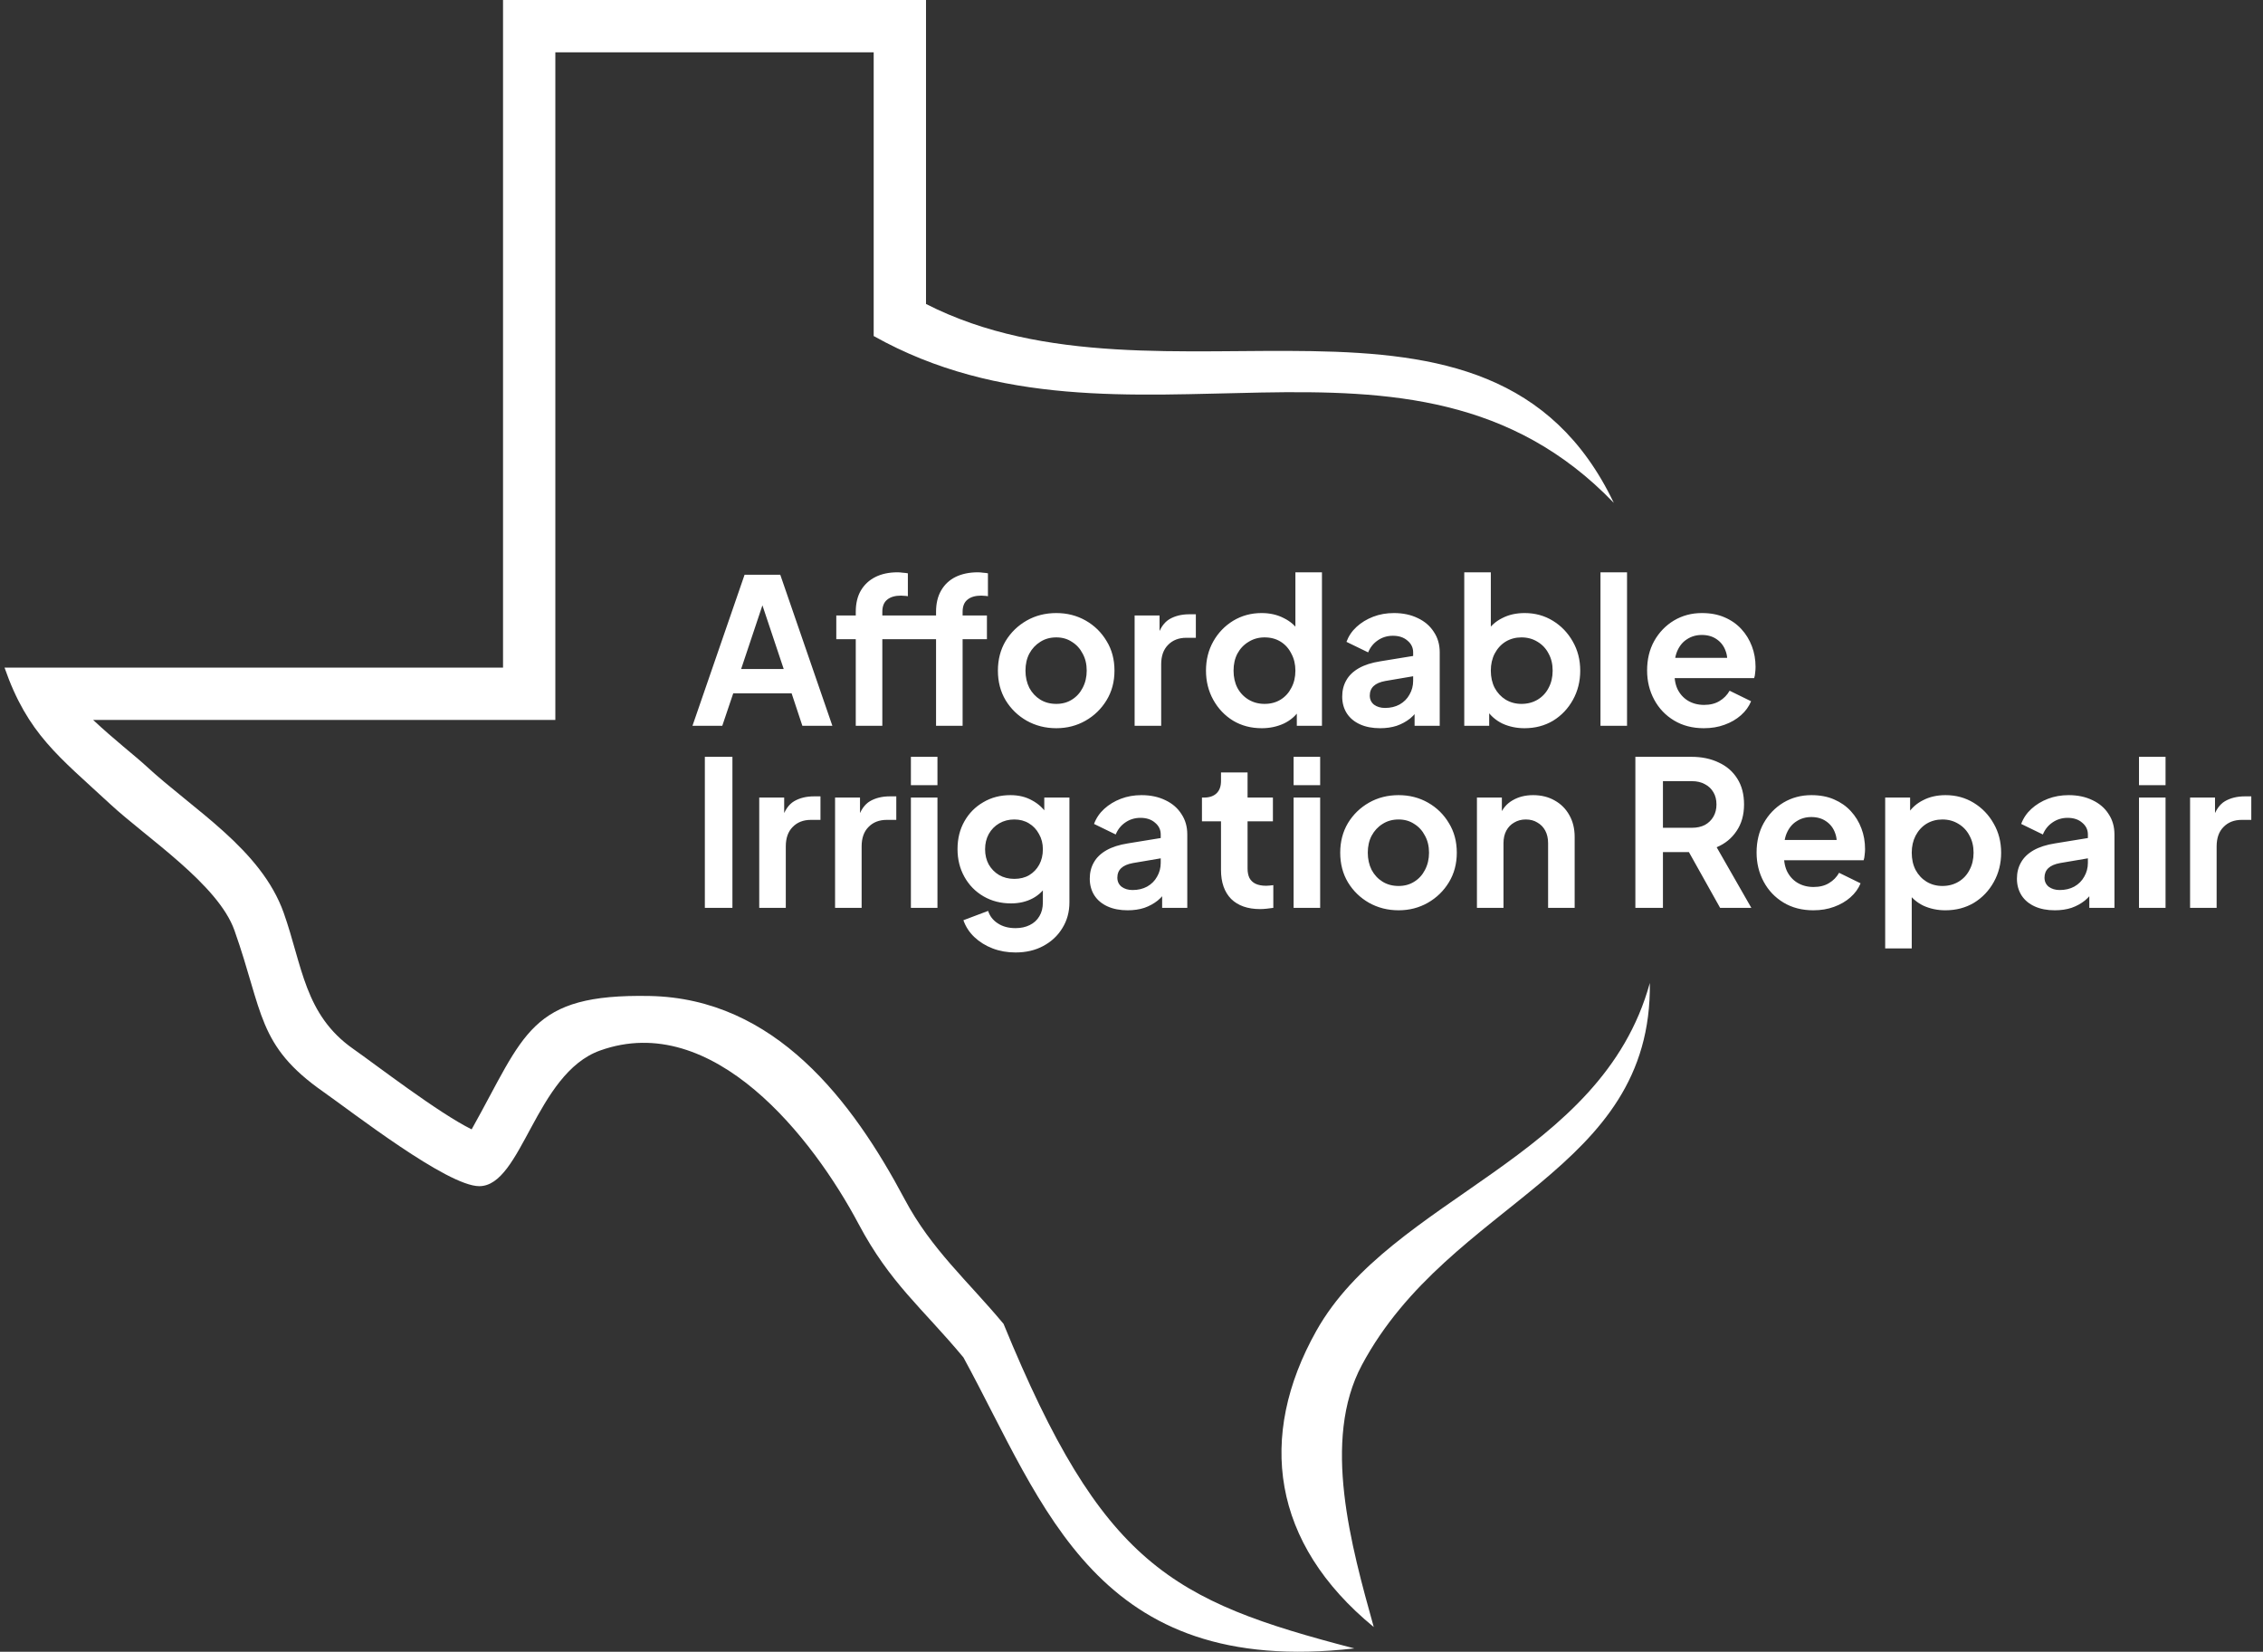
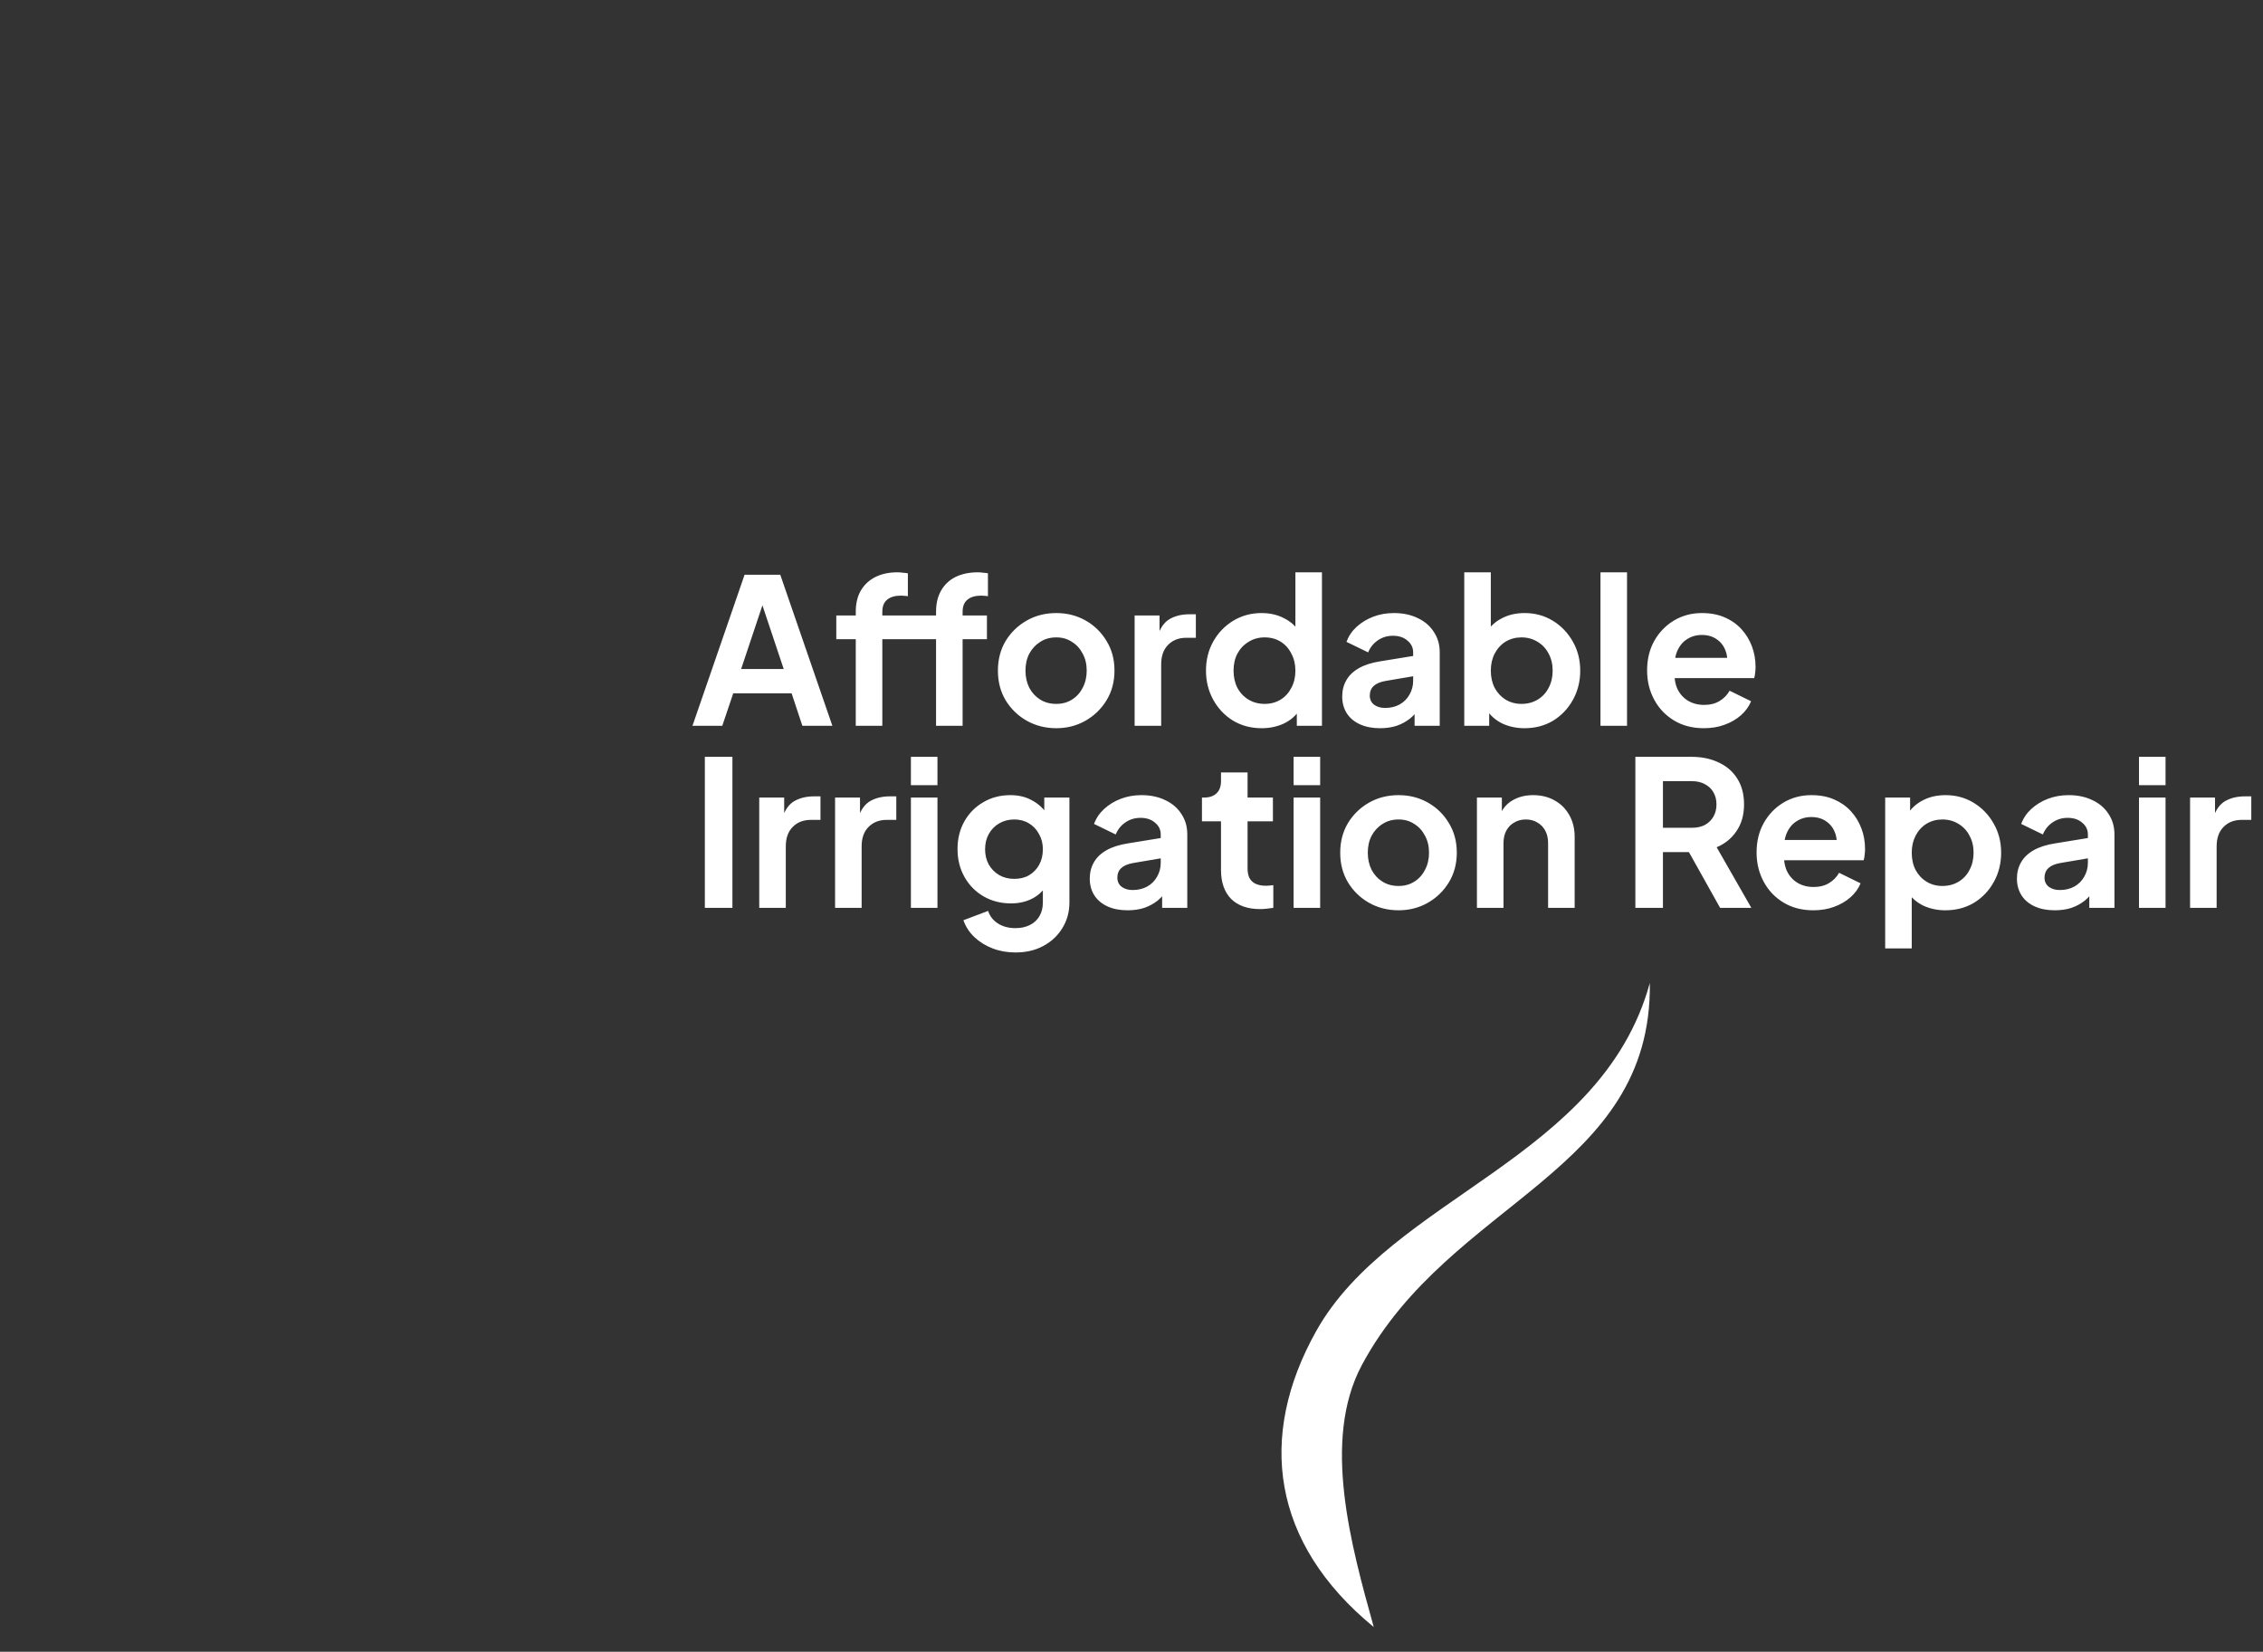
<svg xmlns="http://www.w3.org/2000/svg" width="174" height="127" viewBox="0 0 174 127" fill="none">
  <rect x="0" y="0" width="174" height="127" fill="#333333" stroke="none" />
  <g clip-path="url(#clip0_3005_82)">
-     <path fill-rule="evenodd" clip-rule="evenodd" d="M104.132 126.744C90.03 123.074 84.757 120.311 77.163 101.791C74.422 98.496 71.61 96.07 69.561 92.213C65.521 84.608 59.581 76.765 49.953 76.58C40.7 76.401 40.372 79.507 36.265 86.835C33.709 85.576 28.897 81.864 27.163 80.65C23.405 78.019 23.252 74.247 21.816 70.192C20.081 65.295 14.856 62.254 11.216 58.881C10.462 58.182 8.718 56.819 7.16 55.354H42.7V4.024H67.177V25.837C86.407 36.62 108.416 22.363 124.083 38.664C114.544 18.688 89.34 32.63 71.2 23.372V0H38.678V51.33H0.348C2.124 56.438 4.519 58.161 8.485 61.836C11.272 64.418 16.771 67.994 18.027 71.537C20.255 77.832 19.763 80.382 24.861 83.949C27.033 85.468 34.391 91.203 36.849 91.203C40.13 91.203 41.169 82.555 46.135 80.775C54.834 77.656 62.511 87.51 66.013 94.105C68.442 98.68 70.907 100.562 74.076 104.369C80.337 115.846 84.251 129.001 104.135 126.745L104.132 126.744Z" fill="white" />
    <path fill-rule="evenodd" clip-rule="evenodd" d="M105.627 125.103C103.897 118.874 101.612 110.743 104.717 104.948C111.505 92.286 127.041 90.168 126.854 75.579C123.135 89.118 106.991 92.026 101.212 102.325C96.65 110.457 97.774 118.659 105.629 125.103H105.627Z" fill="white" />
    <path d="M53.244 55.804L57.25 44.191H59.994L64 55.804H61.693L60.867 53.31H56.377L55.536 55.804H53.244ZM56.985 51.44H60.259L58.326 45.657H58.918L56.985 51.44ZM65.799 55.804V49.148H64.302V47.324H65.799V47.044C65.799 46.4 65.929 45.854 66.188 45.407C66.459 44.95 66.833 44.602 67.311 44.363C67.789 44.124 68.355 44.004 69.01 44.004C69.135 44.004 69.27 44.014 69.415 44.035C69.571 44.046 69.701 44.061 69.805 44.082V45.843C69.701 45.823 69.602 45.812 69.509 45.812C69.425 45.802 69.348 45.797 69.275 45.797C68.818 45.797 68.464 45.901 68.215 46.108C67.965 46.306 67.841 46.618 67.841 47.044V47.324H71.551V49.148H67.841V55.804H65.799ZM71.972 55.804V49.148H70.475V47.324H71.972V47.044C71.972 46.4 72.102 45.854 72.361 45.407C72.621 44.95 72.99 44.602 73.468 44.363C73.957 44.124 74.528 44.004 75.183 44.004C75.308 44.004 75.443 44.014 75.588 44.035C75.744 44.046 75.869 44.061 75.962 44.082V45.843C75.869 45.823 75.775 45.812 75.682 45.812C75.599 45.802 75.52 45.797 75.448 45.797C74.99 45.797 74.637 45.901 74.388 46.108C74.138 46.306 74.014 46.618 74.014 47.044V47.324H75.884V49.148H74.014V55.804H71.972ZM81.218 55.991C80.386 55.991 79.627 55.799 78.942 55.415C78.266 55.03 77.726 54.505 77.32 53.84C76.925 53.175 76.728 52.416 76.728 51.564C76.728 50.712 76.925 49.954 77.32 49.288C77.726 48.623 78.266 48.099 78.942 47.714C79.617 47.33 80.376 47.137 81.218 47.137C82.049 47.137 82.802 47.33 83.478 47.714C84.153 48.099 84.688 48.623 85.083 49.288C85.489 49.943 85.691 50.702 85.691 51.564C85.691 52.416 85.489 53.175 85.083 53.84C84.678 54.505 84.138 55.03 83.462 55.415C82.787 55.799 82.038 55.991 81.218 55.991ZM81.218 54.121C81.675 54.121 82.075 54.012 82.418 53.794C82.771 53.575 83.046 53.274 83.244 52.889C83.452 52.495 83.556 52.053 83.556 51.564C83.556 51.066 83.452 50.629 83.244 50.255C83.046 49.87 82.771 49.569 82.418 49.351C82.075 49.122 81.675 49.008 81.218 49.008C80.75 49.008 80.339 49.122 79.986 49.351C79.633 49.569 79.352 49.87 79.144 50.255C78.947 50.629 78.848 51.066 78.848 51.564C78.848 52.053 78.947 52.495 79.144 52.889C79.352 53.274 79.633 53.575 79.986 53.794C80.339 54.012 80.75 54.121 81.218 54.121ZM87.24 55.804V47.324H89.157V49.211L89.001 48.93C89.199 48.296 89.505 47.854 89.921 47.605C90.347 47.356 90.856 47.231 91.449 47.231H91.948V49.039H91.215C90.633 49.039 90.165 49.221 89.812 49.585C89.459 49.938 89.282 50.437 89.282 51.081V55.804H87.24ZM97.014 55.991C96.193 55.991 95.46 55.799 94.816 55.415C94.172 55.02 93.663 54.485 93.288 53.809C92.914 53.134 92.727 52.385 92.727 51.564C92.727 50.733 92.914 49.985 93.288 49.32C93.663 48.655 94.172 48.125 94.816 47.73C95.471 47.335 96.198 47.137 96.998 47.137C97.643 47.137 98.214 47.267 98.713 47.527C99.222 47.776 99.622 48.13 99.913 48.587L99.602 49.008V44.004H101.644V55.804H99.711V54.168L99.929 54.573C99.638 55.03 99.233 55.383 98.713 55.633C98.194 55.872 97.627 55.991 97.014 55.991ZM97.232 54.121C97.7 54.121 98.11 54.012 98.464 53.794C98.817 53.575 99.093 53.274 99.29 52.889C99.498 52.505 99.602 52.063 99.602 51.564C99.602 51.076 99.498 50.639 99.29 50.255C99.093 49.86 98.817 49.553 98.464 49.335C98.11 49.117 97.7 49.008 97.232 49.008C96.775 49.008 96.365 49.122 96.001 49.351C95.637 49.569 95.351 49.87 95.143 50.255C94.946 50.629 94.847 51.066 94.847 51.564C94.847 52.063 94.946 52.505 95.143 52.889C95.351 53.274 95.637 53.575 96.001 53.794C96.365 54.012 96.775 54.121 97.232 54.121ZM106.116 55.991C105.523 55.991 105.009 55.893 104.572 55.695C104.136 55.498 103.798 55.217 103.559 54.853C103.32 54.479 103.201 54.048 103.201 53.56C103.201 53.092 103.305 52.676 103.512 52.313C103.72 51.938 104.042 51.627 104.479 51.377C104.915 51.128 105.466 50.951 106.131 50.847L108.906 50.395V51.954L106.521 52.359C106.116 52.432 105.814 52.562 105.617 52.749C105.419 52.936 105.321 53.18 105.321 53.482C105.321 53.773 105.43 54.007 105.648 54.183C105.877 54.349 106.157 54.433 106.49 54.433C106.916 54.433 107.29 54.344 107.612 54.168C107.945 53.981 108.199 53.726 108.376 53.404C108.563 53.082 108.656 52.728 108.656 52.344V50.161C108.656 49.798 108.511 49.496 108.22 49.257C107.939 49.008 107.565 48.883 107.098 48.883C106.661 48.883 106.271 49.003 105.929 49.242C105.596 49.47 105.352 49.777 105.196 50.161L103.528 49.351C103.694 48.904 103.954 48.52 104.307 48.197C104.671 47.865 105.097 47.605 105.586 47.418C106.074 47.231 106.604 47.137 107.176 47.137C107.872 47.137 108.485 47.267 109.015 47.527C109.545 47.776 109.955 48.13 110.246 48.587C110.548 49.034 110.699 49.559 110.699 50.161V55.804H108.766V54.355L109.202 54.324C108.984 54.687 108.724 54.994 108.423 55.243C108.121 55.482 107.778 55.669 107.394 55.804C107.009 55.929 106.583 55.991 106.116 55.991ZM117.216 55.991C116.602 55.991 116.036 55.872 115.516 55.633C115.007 55.383 114.602 55.03 114.301 54.573L114.503 54.168V55.804H112.586V44.004H114.628V49.008L114.316 48.587C114.607 48.13 115.002 47.776 115.501 47.527C116 47.267 116.576 47.137 117.231 47.137C118.031 47.137 118.754 47.335 119.398 47.73C120.042 48.125 120.551 48.655 120.926 49.32C121.31 49.985 121.502 50.733 121.502 51.564C121.502 52.385 121.315 53.134 120.941 53.809C120.567 54.485 120.058 55.02 119.414 55.415C118.769 55.799 118.037 55.991 117.216 55.991ZM116.982 54.121C117.449 54.121 117.865 54.012 118.229 53.794C118.593 53.575 118.873 53.274 119.071 52.889C119.278 52.505 119.382 52.063 119.382 51.564C119.382 51.066 119.278 50.629 119.071 50.255C118.873 49.87 118.593 49.569 118.229 49.351C117.865 49.122 117.449 49.008 116.982 49.008C116.535 49.008 116.13 49.117 115.766 49.335C115.413 49.553 115.132 49.86 114.924 50.255C114.727 50.639 114.628 51.076 114.628 51.564C114.628 52.063 114.727 52.505 114.924 52.889C115.132 53.274 115.413 53.575 115.766 53.794C116.13 54.012 116.535 54.121 116.982 54.121ZM123.059 55.804V44.004H125.101V55.804H123.059ZM131.008 55.991C130.136 55.991 129.372 55.794 128.717 55.399C128.062 55.004 127.553 54.469 127.189 53.794C126.826 53.118 126.644 52.37 126.644 51.549C126.644 50.697 126.826 49.943 127.189 49.288C127.563 48.623 128.067 48.099 128.701 47.714C129.346 47.33 130.063 47.137 130.853 47.137C131.518 47.137 132.1 47.246 132.598 47.465C133.108 47.683 133.539 47.984 133.892 48.369C134.246 48.753 134.516 49.195 134.703 49.694C134.89 50.182 134.983 50.712 134.983 51.284C134.983 51.429 134.973 51.58 134.952 51.736C134.942 51.892 134.916 52.027 134.874 52.141H128.327V50.582H133.721L132.754 51.315C132.848 50.837 132.822 50.411 132.676 50.037C132.541 49.663 132.313 49.367 131.991 49.148C131.679 48.93 131.299 48.821 130.853 48.821C130.426 48.821 130.047 48.93 129.715 49.148C129.382 49.356 129.127 49.668 128.951 50.084C128.785 50.489 128.722 50.982 128.764 51.564C128.722 52.084 128.79 52.547 128.966 52.952C129.153 53.347 129.424 53.653 129.777 53.871C130.141 54.09 130.556 54.199 131.024 54.199C131.492 54.199 131.887 54.1 132.209 53.903C132.541 53.705 132.801 53.44 132.988 53.108L134.64 53.918C134.474 54.324 134.214 54.682 133.861 54.994C133.508 55.306 133.087 55.55 132.598 55.726C132.12 55.903 131.59 55.991 131.008 55.991ZM54.195 69.804V58.191H56.315V69.804H54.195ZM58.377 69.804V61.324H60.295V63.211L60.139 62.93C60.336 62.296 60.643 61.854 61.059 61.605C61.485 61.356 61.994 61.231 62.586 61.231H63.085V63.039H62.352C61.77 63.039 61.303 63.221 60.949 63.585C60.596 63.938 60.419 64.437 60.419 65.081V69.804H58.377ZM64.208 69.804V61.324H66.125V63.211L65.969 62.93C66.167 62.296 66.473 61.854 66.889 61.605C67.315 61.356 67.824 61.231 68.416 61.231H68.915V63.039H68.183C67.601 63.039 67.133 63.221 66.78 63.585C66.426 63.938 66.25 64.437 66.25 65.081V69.804H64.208ZM70.038 69.804V61.324H72.08V69.804H70.038ZM70.038 60.373V58.191H72.08V60.373H70.038ZM78.081 73.234C77.447 73.234 76.86 73.13 76.319 72.922C75.779 72.714 75.311 72.423 74.916 72.049C74.532 71.685 74.251 71.254 74.075 70.755L75.976 70.038C76.101 70.433 76.345 70.75 76.709 70.989C77.083 71.239 77.54 71.363 78.081 71.363C78.496 71.363 78.86 71.285 79.172 71.129C79.494 70.974 79.744 70.745 79.92 70.444C80.097 70.153 80.185 69.799 80.185 69.383V67.451L80.575 67.918C80.284 68.427 79.894 68.812 79.406 69.072C78.917 69.332 78.361 69.461 77.738 69.461C76.948 69.461 76.241 69.28 75.618 68.916C74.994 68.552 74.506 68.053 74.153 67.419C73.799 66.785 73.623 66.074 73.623 65.284C73.623 64.484 73.799 63.772 74.153 63.148C74.506 62.525 74.989 62.036 75.602 61.683C76.215 61.319 76.912 61.137 77.691 61.137C78.325 61.137 78.881 61.272 79.359 61.543C79.847 61.802 80.253 62.182 80.575 62.681L80.294 63.195V61.324H82.227V69.383C82.227 70.121 82.045 70.781 81.682 71.363C81.328 71.945 80.84 72.402 80.216 72.735C79.603 73.067 78.891 73.234 78.081 73.234ZM77.987 67.575C78.424 67.575 78.803 67.482 79.125 67.295C79.458 67.097 79.718 66.827 79.905 66.484C80.092 66.141 80.185 65.746 80.185 65.299C80.185 64.863 80.087 64.473 79.889 64.13C79.702 63.777 79.442 63.502 79.11 63.304C78.787 63.107 78.413 63.008 77.987 63.008C77.561 63.008 77.177 63.107 76.834 63.304C76.491 63.502 76.221 63.777 76.023 64.13C75.836 64.473 75.743 64.863 75.743 65.299C75.743 65.736 75.836 66.126 76.023 66.469C76.221 66.811 76.486 67.082 76.818 67.279C77.161 67.477 77.551 67.575 77.987 67.575ZM86.707 69.991C86.114 69.991 85.6 69.893 85.163 69.695C84.727 69.498 84.389 69.217 84.15 68.853C83.911 68.479 83.791 68.048 83.791 67.56C83.791 67.092 83.895 66.676 84.103 66.313C84.311 65.939 84.633 65.627 85.07 65.377C85.506 65.128 86.057 64.951 86.722 64.847L89.497 64.395V65.954L87.112 66.359C86.707 66.432 86.405 66.562 86.208 66.749C86.01 66.936 85.912 67.18 85.912 67.482C85.912 67.773 86.021 68.007 86.239 68.183C86.467 68.35 86.748 68.433 87.081 68.433C87.507 68.433 87.881 68.344 88.203 68.168C88.535 67.981 88.79 67.726 88.967 67.404C89.154 67.082 89.247 66.728 89.247 66.344V64.162C89.247 63.798 89.102 63.496 88.811 63.257C88.53 63.008 88.156 62.883 87.689 62.883C87.252 62.883 86.862 63.003 86.519 63.242C86.187 63.47 85.943 63.777 85.787 64.162L84.119 63.351C84.285 62.904 84.545 62.52 84.898 62.197C85.262 61.865 85.688 61.605 86.177 61.418C86.665 61.231 87.195 61.137 87.766 61.137C88.463 61.137 89.076 61.267 89.606 61.527C90.136 61.776 90.546 62.13 90.837 62.587C91.139 63.034 91.289 63.559 91.289 64.162V69.804H89.356V68.355L89.793 68.323C89.575 68.687 89.315 68.994 89.013 69.243C88.712 69.482 88.369 69.669 87.985 69.804C87.6 69.929 87.174 69.991 86.707 69.991ZM96.89 69.898C95.934 69.898 95.191 69.638 94.661 69.118C94.142 68.588 93.882 67.846 93.882 66.889V63.148H92.417V61.324H92.573C92.988 61.324 93.31 61.215 93.539 60.997C93.768 60.779 93.882 60.462 93.882 60.046V59.392H95.924V61.324H97.873V63.148H95.924V66.78C95.924 67.061 95.971 67.3 96.064 67.497C96.168 67.695 96.324 67.846 96.532 67.949C96.75 68.053 97.025 68.105 97.358 68.105C97.431 68.105 97.514 68.1 97.608 68.09C97.711 68.079 97.81 68.069 97.904 68.058V69.804C97.758 69.825 97.592 69.846 97.405 69.867C97.218 69.888 97.046 69.898 96.89 69.898ZM99.464 69.804V61.324H101.506V69.804H99.464ZM99.464 60.373V58.191H101.506V60.373H99.464ZM107.538 69.991C106.706 69.991 105.948 69.799 105.262 69.415C104.586 69.03 104.046 68.505 103.641 67.84C103.246 67.175 103.048 66.416 103.048 65.564C103.048 64.712 103.246 63.954 103.641 63.288C104.046 62.623 104.586 62.099 105.262 61.714C105.937 61.33 106.696 61.137 107.538 61.137C108.369 61.137 109.123 61.33 109.798 61.714C110.474 62.099 111.009 62.623 111.404 63.288C111.809 63.943 112.012 64.702 112.012 65.564C112.012 66.416 111.809 67.175 111.404 67.84C110.998 68.505 110.458 69.03 109.782 69.415C109.107 69.799 108.359 69.991 107.538 69.991ZM107.538 68.121C107.995 68.121 108.395 68.012 108.738 67.793C109.091 67.575 109.367 67.274 109.564 66.889C109.772 66.495 109.876 66.053 109.876 65.564C109.876 65.066 109.772 64.629 109.564 64.255C109.367 63.87 109.091 63.569 108.738 63.351C108.395 63.122 107.995 63.008 107.538 63.008C107.07 63.008 106.66 63.122 106.306 63.351C105.953 63.569 105.672 63.87 105.465 64.255C105.267 64.629 105.168 65.066 105.168 65.564C105.168 66.053 105.267 66.495 105.465 66.889C105.672 67.274 105.953 67.575 106.306 67.793C106.66 68.012 107.07 68.121 107.538 68.121ZM113.56 69.804V61.324H115.477V62.992L115.322 62.696C115.519 62.187 115.841 61.802 116.288 61.543C116.745 61.272 117.275 61.137 117.878 61.137C118.502 61.137 119.052 61.272 119.53 61.543C120.019 61.813 120.398 62.192 120.668 62.681C120.939 63.159 121.074 63.715 121.074 64.349V69.804H119.032V64.832C119.032 64.458 118.959 64.135 118.813 63.865C118.668 63.595 118.465 63.387 118.205 63.242C117.956 63.086 117.66 63.008 117.317 63.008C116.984 63.008 116.688 63.086 116.428 63.242C116.169 63.387 115.966 63.595 115.82 63.865C115.675 64.135 115.602 64.458 115.602 64.832V69.804H113.56ZM125.742 69.804V58.191H130.06C130.85 58.191 131.546 58.337 132.149 58.628C132.762 58.908 133.24 59.324 133.583 59.875C133.926 60.415 134.098 61.075 134.098 61.854C134.098 62.655 133.905 63.335 133.521 63.897C133.147 64.458 132.638 64.873 131.993 65.144L134.659 69.804H132.258L129.406 64.707L130.777 65.518H127.862V69.804H125.742ZM127.862 63.647H130.092C130.476 63.647 130.809 63.574 131.089 63.429C131.37 63.273 131.588 63.06 131.744 62.79C131.9 62.52 131.978 62.208 131.978 61.854C131.978 61.491 131.9 61.179 131.744 60.919C131.588 60.649 131.37 60.441 131.089 60.296C130.809 60.14 130.476 60.062 130.092 60.062H127.862V63.647ZM139.427 69.991C138.554 69.991 137.79 69.794 137.135 69.399C136.481 69.004 135.971 68.469 135.608 67.793C135.244 67.118 135.062 66.37 135.062 65.549C135.062 64.697 135.244 63.943 135.608 63.288C135.982 62.623 136.486 62.099 137.12 61.714C137.764 61.33 138.481 61.137 139.271 61.137C139.936 61.137 140.518 61.246 141.017 61.465C141.526 61.683 141.957 61.984 142.31 62.369C142.664 62.753 142.934 63.195 143.121 63.694C143.308 64.182 143.402 64.712 143.402 65.284C143.402 65.429 143.391 65.58 143.37 65.736C143.36 65.892 143.334 66.027 143.293 66.141H136.746V64.582H142.139L141.173 65.315C141.266 64.837 141.24 64.411 141.095 64.037C140.96 63.663 140.731 63.367 140.409 63.148C140.097 62.93 139.718 62.821 139.271 62.821C138.845 62.821 138.465 62.93 138.133 63.148C137.8 63.356 137.546 63.668 137.369 64.084C137.203 64.489 137.14 64.982 137.182 65.564C137.14 66.084 137.208 66.546 137.385 66.952C137.572 67.347 137.842 67.653 138.195 67.871C138.559 68.09 138.975 68.199 139.442 68.199C139.91 68.199 140.305 68.1 140.627 67.903C140.96 67.705 141.219 67.44 141.406 67.108L143.059 67.918C142.892 68.323 142.633 68.682 142.279 68.994C141.926 69.306 141.505 69.55 141.017 69.726C140.539 69.903 140.009 69.991 139.427 69.991ZM144.95 72.922V61.324H146.867V63.008L146.68 62.587C146.971 62.13 147.366 61.776 147.865 61.527C148.363 61.267 148.94 61.137 149.595 61.137C150.395 61.137 151.117 61.335 151.762 61.73C152.406 62.125 152.915 62.655 153.289 63.32C153.674 63.985 153.866 64.733 153.866 65.564C153.866 66.385 153.679 67.134 153.305 67.809C152.931 68.485 152.422 69.02 151.777 69.415C151.133 69.799 150.4 69.991 149.579 69.991C148.966 69.991 148.4 69.872 147.88 69.633C147.371 69.383 146.966 69.03 146.664 68.573L146.992 68.168V72.922H144.95ZM149.346 68.121C149.813 68.121 150.229 68.012 150.593 67.793C150.956 67.575 151.237 67.274 151.434 66.889C151.642 66.505 151.746 66.063 151.746 65.564C151.746 65.066 151.642 64.629 151.434 64.255C151.237 63.87 150.956 63.569 150.593 63.351C150.229 63.122 149.813 63.008 149.346 63.008C148.899 63.008 148.493 63.117 148.13 63.335C147.776 63.553 147.496 63.86 147.288 64.255C147.09 64.639 146.992 65.076 146.992 65.564C146.992 66.063 147.09 66.505 147.288 66.889C147.496 67.274 147.776 67.575 148.13 67.793C148.493 68.012 148.899 68.121 149.346 68.121ZM157.995 69.991C157.403 69.991 156.888 69.893 156.452 69.695C156.015 69.498 155.678 69.217 155.439 68.853C155.2 68.479 155.08 68.048 155.08 67.56C155.08 67.092 155.184 66.676 155.392 66.313C155.6 65.939 155.922 65.627 156.358 65.377C156.795 65.128 157.345 64.951 158.011 64.847L160.785 64.395V65.954L158.4 66.359C157.995 66.432 157.694 66.562 157.496 66.749C157.299 66.936 157.2 67.18 157.2 67.482C157.2 67.773 157.309 68.007 157.527 68.183C157.756 68.35 158.037 68.433 158.369 68.433C158.795 68.433 159.169 68.344 159.491 68.168C159.824 67.981 160.079 67.726 160.255 67.404C160.442 67.082 160.536 66.728 160.536 66.344V64.162C160.536 63.798 160.39 63.496 160.099 63.257C159.819 63.008 159.445 62.883 158.977 62.883C158.541 62.883 158.151 63.003 157.808 63.242C157.475 63.47 157.231 63.777 157.075 64.162L155.407 63.351C155.574 62.904 155.833 62.52 156.187 62.197C156.551 61.865 156.977 61.605 157.465 61.418C157.953 61.231 158.483 61.137 159.055 61.137C159.751 61.137 160.364 61.267 160.894 61.527C161.424 61.776 161.835 62.13 162.126 62.587C162.427 63.034 162.578 63.559 162.578 64.162V69.804H160.645V68.355L161.081 68.323C160.863 68.687 160.603 68.994 160.302 69.243C160.001 69.482 159.658 69.669 159.273 69.804C158.889 69.929 158.463 69.991 157.995 69.991ZM164.465 69.804V61.324H166.507V69.804H164.465ZM164.465 60.373V58.191H166.507V60.373H164.465ZM168.393 69.804V61.324H170.31V63.211L170.154 62.93C170.352 62.296 170.658 61.854 171.074 61.605C171.5 61.356 172.009 61.231 172.602 61.231H173.1V63.039H172.368C171.786 63.039 171.318 63.221 170.965 63.585C170.612 63.938 170.435 64.437 170.435 65.081V69.804H168.393Z" fill="white" />
  </g>
  <defs>
    <clipPath id="clip0_3005_82">
      <rect width="173.304" height="127" fill="white" transform="translate(0.348)" />
    </clipPath>
  </defs>
</svg>